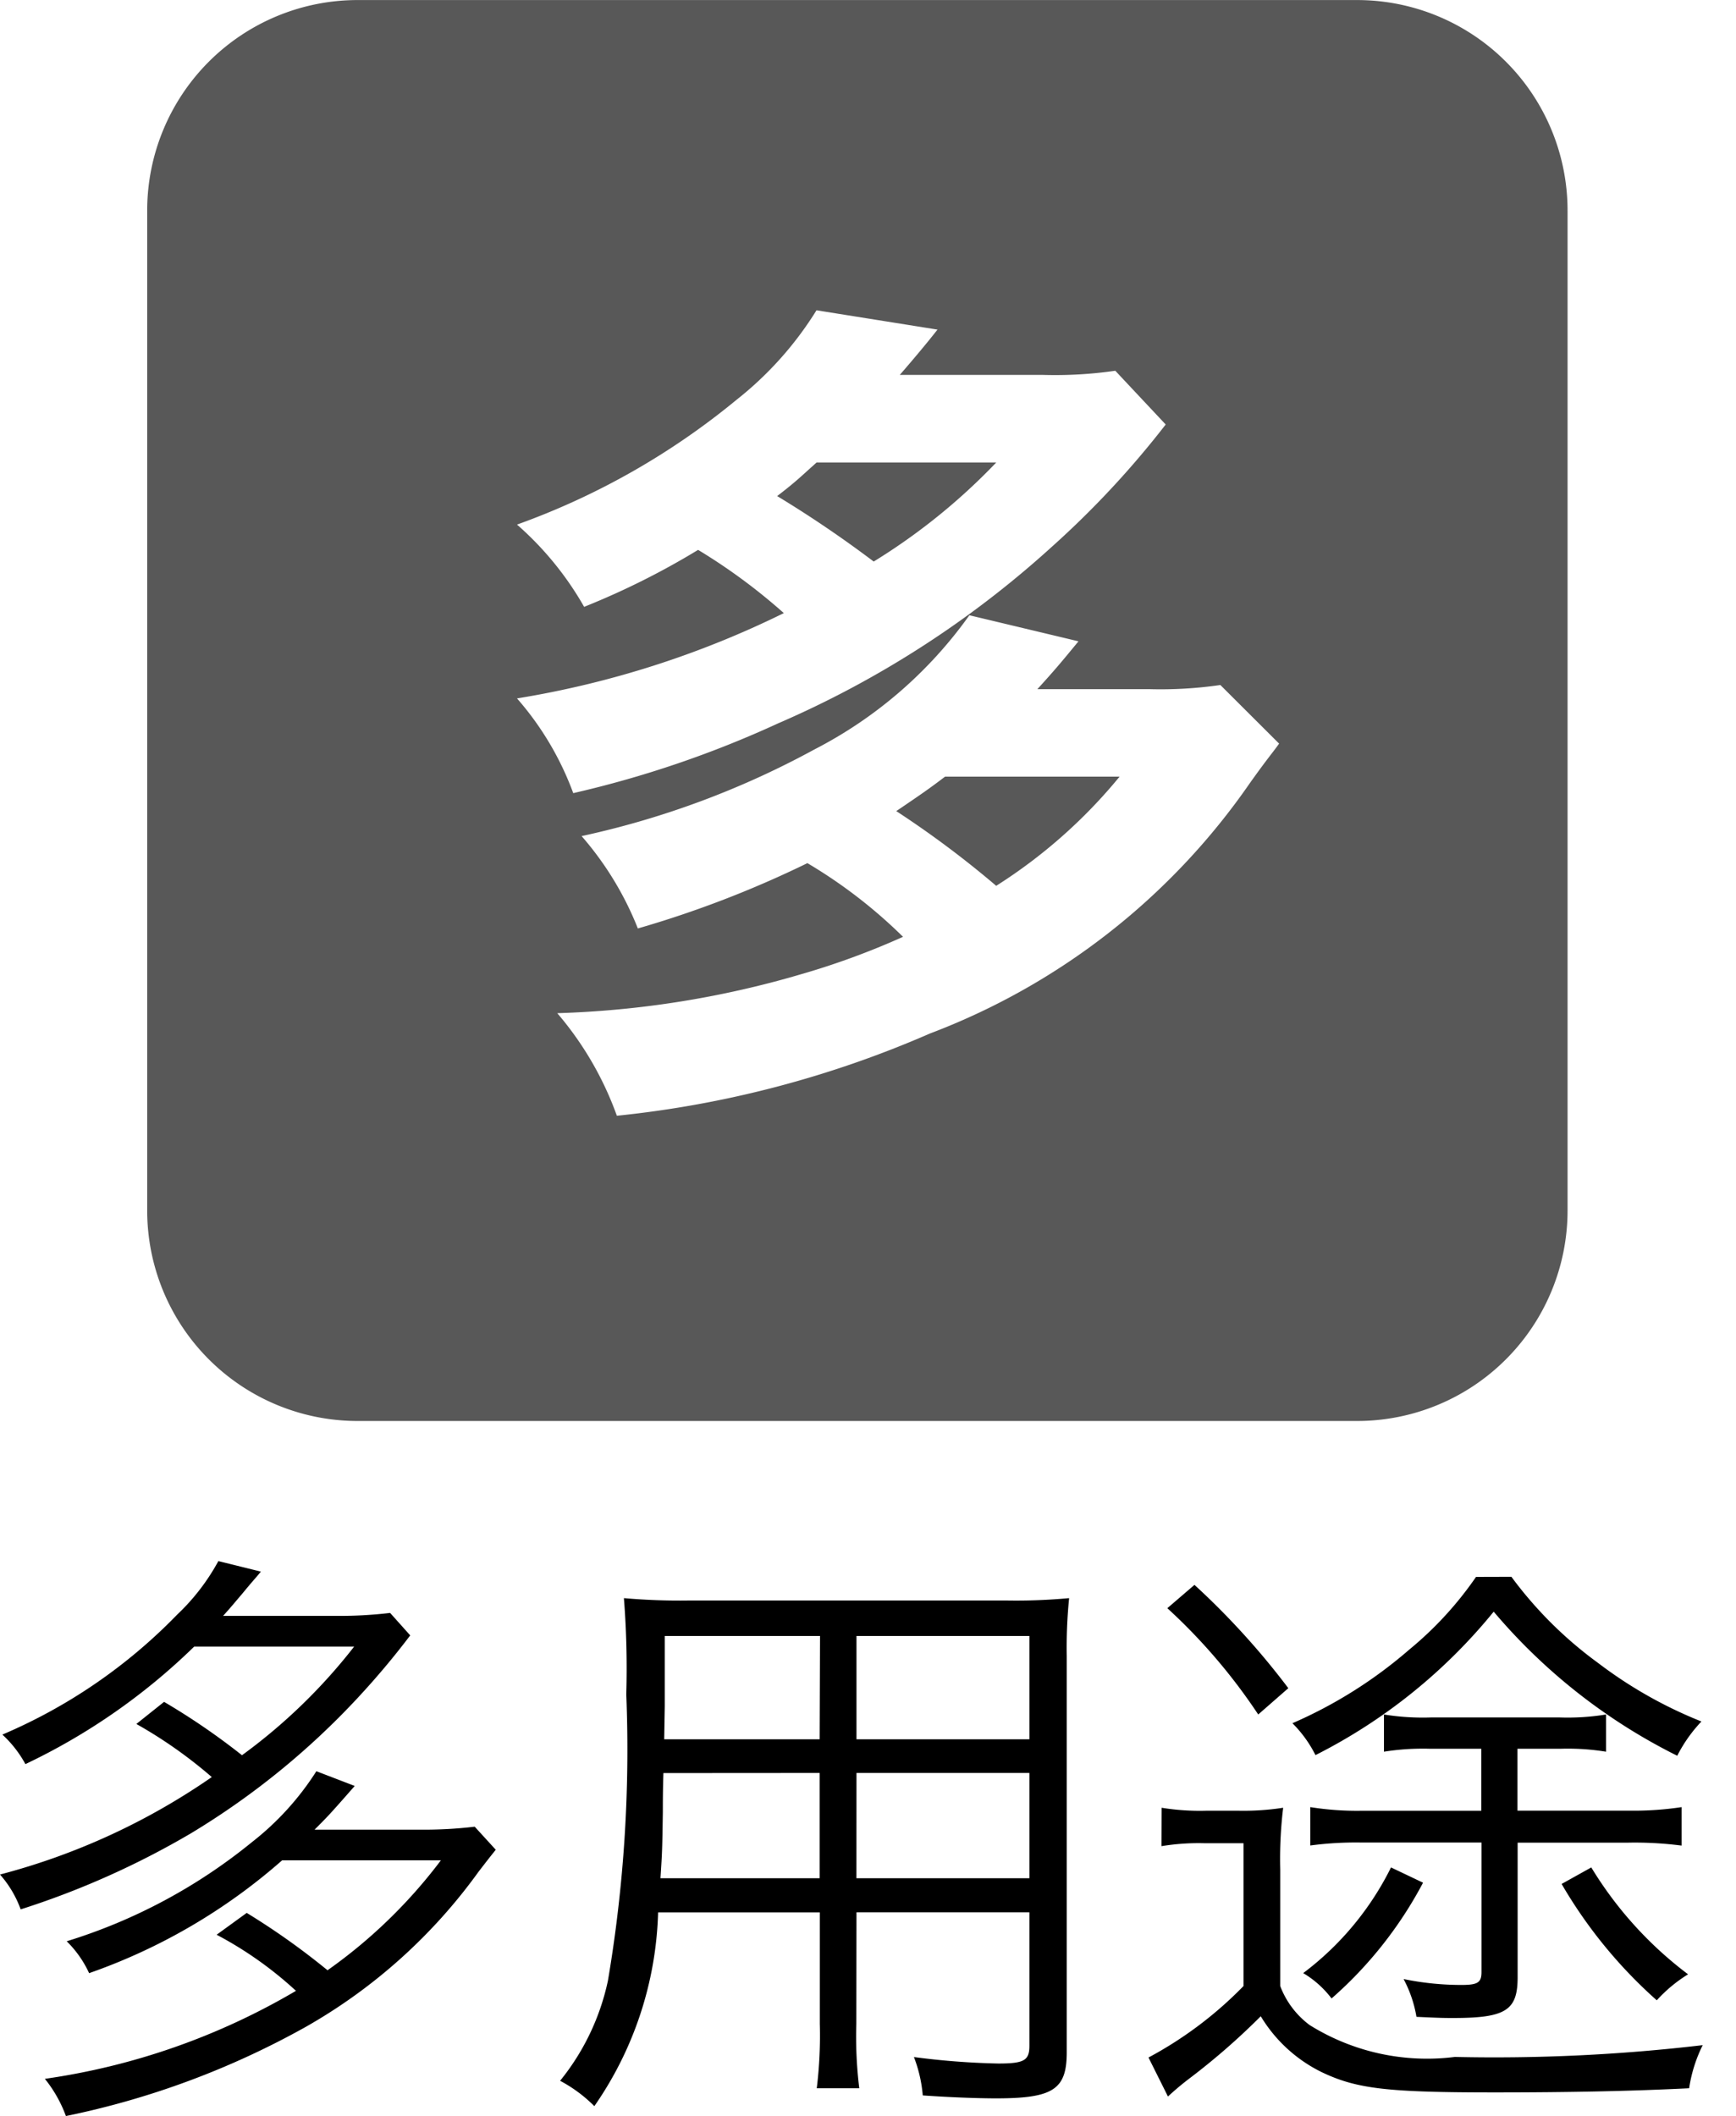
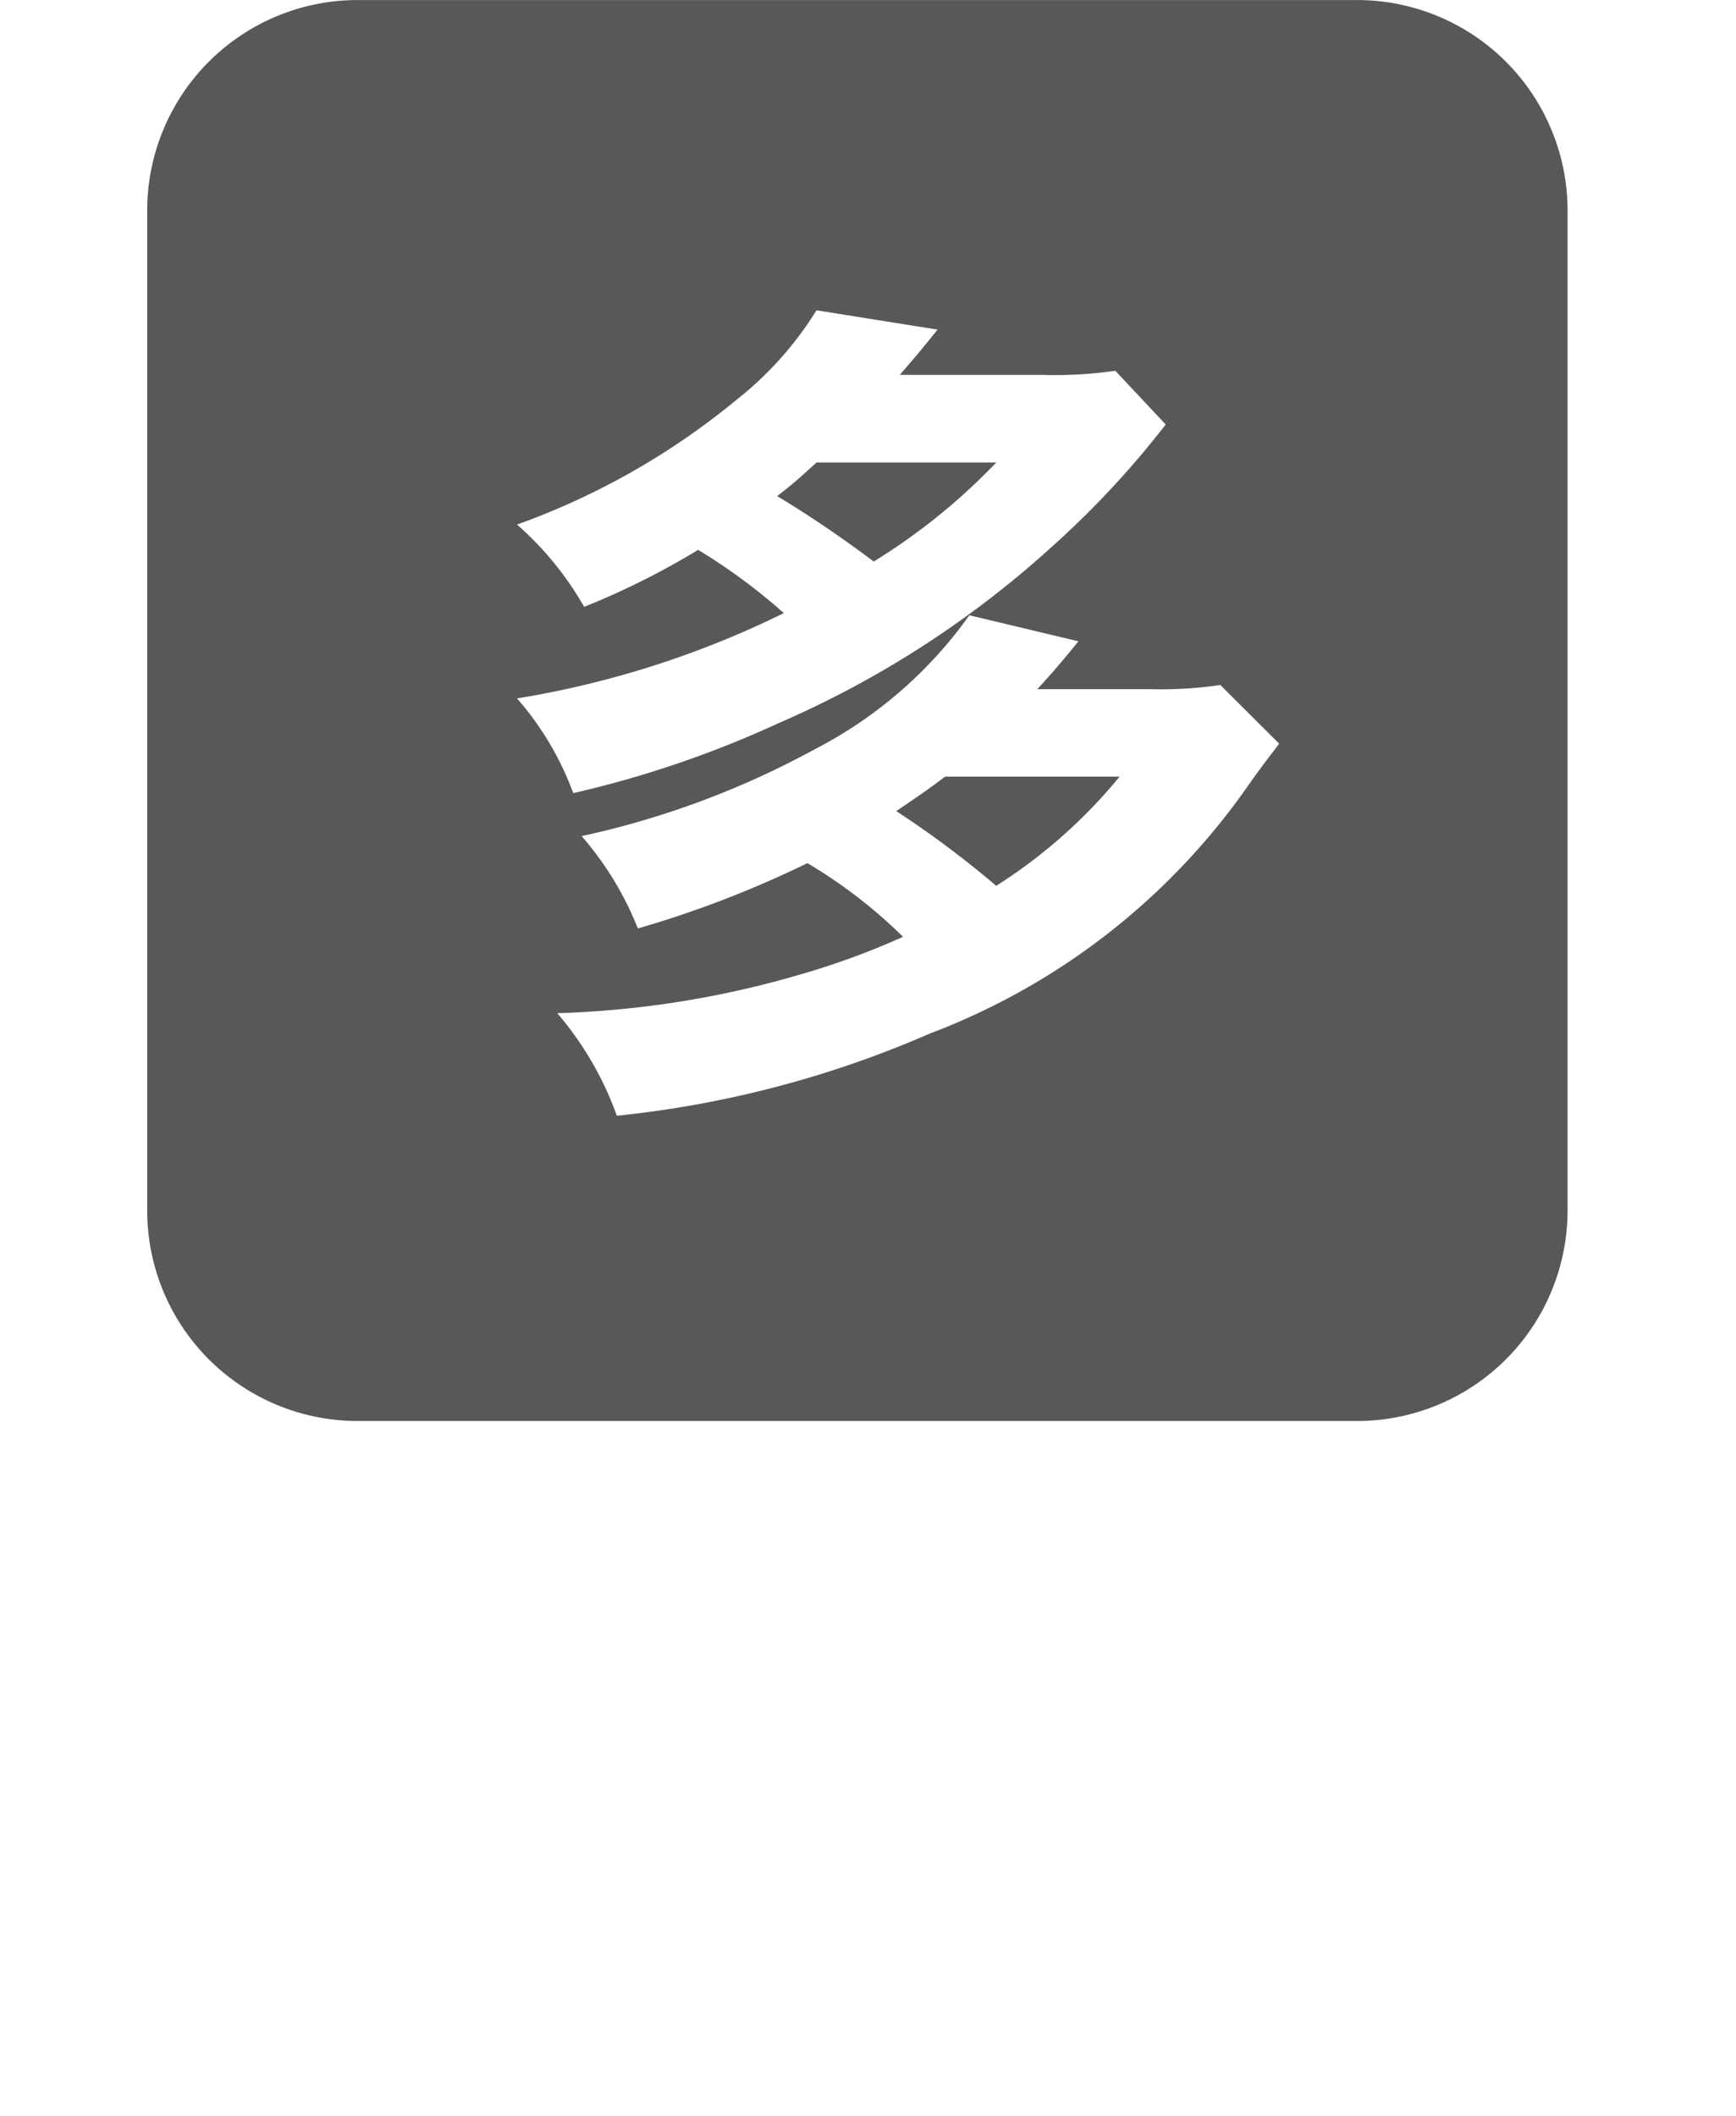
<svg xmlns="http://www.w3.org/2000/svg" width="33" height="40.207" viewBox="0 0 33 40.207">
  <g id="グループ_21311" data-name="グループ 21311" transform="translate(-634 -55)">
    <g id="グループ_21298" data-name="グループ 21298" transform="translate(17.798 2.001)">
      <path id="中マド_3" data-name="中マド 3" d="M23,27H4a4,4,0,0,1-4-4V4A4,4,0,0,1,4,0H23a4,4,0,0,1,4,4V23A4,4,0,0,1,23,27ZM12.55,16.4h0a9.449,9.449,0,0,1,1.818,1.4,14.622,14.622,0,0,1-1.962.718,18.321,18.321,0,0,1-4.611.733A6.219,6.219,0,0,1,8.928,21.2a19.958,19.958,0,0,0,5.952-1.563,12.97,12.97,0,0,0,6.079-4.755c.219-.307.311-.426.408-.553.045-.058.091-.118.15-.2L20.4,13.015a7.88,7.88,0,0,1-1.355.079H16.922c.3-.331.408-.454.781-.909l-2.074-.495a8.239,8.239,0,0,1-2.952,2.553,16.555,16.555,0,0,1-4.419,1.643,6.074,6.074,0,0,1,1.069,1.755A19.962,19.962,0,0,0,12.55,16.4Zm-2.075-5.951h0a11.072,11.072,0,0,1,1.627,1.2A18.022,18.022,0,0,1,7.03,13.27a5.727,5.727,0,0,1,1.069,1.8,20,20,0,0,0,3.892-1.325,18.864,18.864,0,0,0,5.2-3.351,17.461,17.461,0,0,0,2.17-2.329l-.958-1.021a8.014,8.014,0,0,1-1.372.079H14.306c.3-.345.539-.634.717-.861l-2.3-.367A6.572,6.572,0,0,1,11.21,7.59,13.978,13.978,0,0,1,7.03,9.967a6.054,6.054,0,0,1,1.276,1.563,14.6,14.6,0,0,0,2.169-1.084Zm5.664,6.382h0a18.734,18.734,0,0,0-1.9-1.42l.1-.067c.366-.249.518-.352.827-.587h3.318a9.841,9.841,0,0,1-2.345,2.074ZM13.81,10.669h0a21.727,21.727,0,0,0-1.835-1.244c.263-.2.4-.321.583-.488l.167-.15H16.14a11.674,11.674,0,0,1-2.329,1.882Z" transform="translate(619 53)" fill="#585858" />
-       <path id="パス_74578" data-name="パス 74578" d="M3.366-4.58A8.723,8.723,0,0,1,4.8-3.571,12.721,12.721,0,0,1,.774-1.719a2.058,2.058,0,0,1,.393.662A15.933,15.933,0,0,0,4.4-2.5,14.642,14.642,0,0,0,7.562-5.063a15.355,15.355,0,0,0,1.01-1.2L8.19-6.69a8.157,8.157,0,0,1-1.043.056H5.015c.18-.2.224-.258.359-.415.247-.3.258-.3.359-.426l-.808-.2A4.077,4.077,0,0,1,4.14-6.656,10.169,10.169,0,0,1,.819-4.378a2.157,2.157,0,0,1,.438.561A11.9,11.9,0,0,0,4.465-6.05H7.506A10.639,10.639,0,0,1,5.374-3.986,13.017,13.017,0,0,0,3.893-5ZM9.155-1.989A9.664,9.664,0,0,1,7,.1,13.727,13.727,0,0,0,5.464-.99l-.572.415A7.128,7.128,0,0,1,6.4.491,13.023,13.023,0,0,1,1.627,2.163a2.5,2.5,0,0,1,.4.707A15.867,15.867,0,0,0,6.586,1.176,10.331,10.331,0,0,0,9.873-1.775c.191-.247.191-.247.325-.415l-.4-.438a8.226,8.226,0,0,1-1.055.056H6.754c.247-.247.28-.28.763-.83l-.729-.28A5.35,5.35,0,0,1,5.565-2.336,10.422,10.422,0,0,1,2.042-.451a2.048,2.048,0,0,1,.426.606A11.078,11.078,0,0,0,6.137-1.989Zm7.9.987h3.287V1.535c0,.28-.1.337-.595.337a14.348,14.348,0,0,1-1.6-.123,2.622,2.622,0,0,1,.168.729c.471.034,1.032.056,1.391.056,1.088,0,1.346-.168,1.346-.875V-5.871a9.47,9.47,0,0,1,.045-1.1,10.871,10.871,0,0,1-1.189.045H13.868a11.95,11.95,0,0,1-1.234-.045,17.052,17.052,0,0,1,.045,1.829A26.264,26.264,0,0,1,12.33.3a4.51,4.51,0,0,1-.909,1.9,2.722,2.722,0,0,1,.651.482A6.766,6.766,0,0,0,13.284-1h3.074V1.119A8.232,8.232,0,0,1,16.3,2.342h.808a8.047,8.047,0,0,1-.056-1.223Zm0-3.287V-6.252h3.287v1.963Zm-.7,0H13.4l.011-.628V-6.252h2.951Zm.7.64h3.287v2H17.054Zm-.7,0v2H13.329c.034-.516.034-.561.045-1.257,0-.157,0-.426.011-.741Zm12.577-.46v1.178H26.669A5.638,5.638,0,0,1,25.682-3v.729a6.541,6.541,0,0,1,.976-.056h2.278V.132c0,.2-.067.247-.381.247a5.46,5.46,0,0,1-1.1-.112A2.36,2.36,0,0,1,27.7.985c.46.022.539.022.7.022,1,0,1.223-.146,1.223-.774V-2.325H31.73a6.922,6.922,0,0,1,1.01.056V-3a6.112,6.112,0,0,1-1.01.067H29.62V-4.109h.819a4.547,4.547,0,0,1,.864.056V-4.76a4.521,4.521,0,0,1-.886.056H27.982a4.651,4.651,0,0,1-.9-.056v.707a4.677,4.677,0,0,1,.875-.056Zm-.1-3.265a6.694,6.694,0,0,1-1.268,1.38,8.624,8.624,0,0,1-2.222,1.4,2.318,2.318,0,0,1,.438.606,10.417,10.417,0,0,0,3.388-2.726,10.951,10.951,0,0,0,3.489,2.738,2.759,2.759,0,0,1,.46-.651,8.338,8.338,0,0,1-1.963-1.111,7.614,7.614,0,0,1-1.649-1.638Zm-1.616,5.52A5.65,5.65,0,0,1,25.547.154a1.882,1.882,0,0,1,.539.482,7.7,7.7,0,0,0,1.739-2.2Zm3.243.314A9.017,9.017,0,0,0,32.268.671a2.73,2.73,0,0,1,.595-.494,7.245,7.245,0,0,1-1.84-2.031Zm-7.495-5.24a10.91,10.91,0,0,1,1.728,2.02l.572-.5a14.55,14.55,0,0,0-1.784-1.963Zm-.112,4.522a4.323,4.323,0,0,1,.819-.056h.741V.4a7.381,7.381,0,0,1-1.806,1.358l.37.741a5.236,5.236,0,0,1,.4-.337A13.024,13.024,0,0,0,24.74.974a2.779,2.779,0,0,0,1.167,1.066c.662.314,1.245.381,3.276.381,1.369,0,2.558-.022,3.7-.079a2.756,2.756,0,0,1,.258-.819,33.9,33.9,0,0,1-4.712.224,4.217,4.217,0,0,1-2.76-.606A1.656,1.656,0,0,1,25.11.4v-2.21a8.1,8.1,0,0,1,.056-1.178,4.919,4.919,0,0,1-.864.056h-.583a4.547,4.547,0,0,1-.864-.056Z" transform="translate(615.428 90.337)" />
    </g>
    <g id="コンポーネント_212_6" data-name="コンポーネント 212 – 6" transform="translate(634 55)" opacity="0">
      <rect id="長方形_29426" data-name="長方形 29426" width="33" height="40" fill="#fff" />
    </g>
  </g>
</svg>